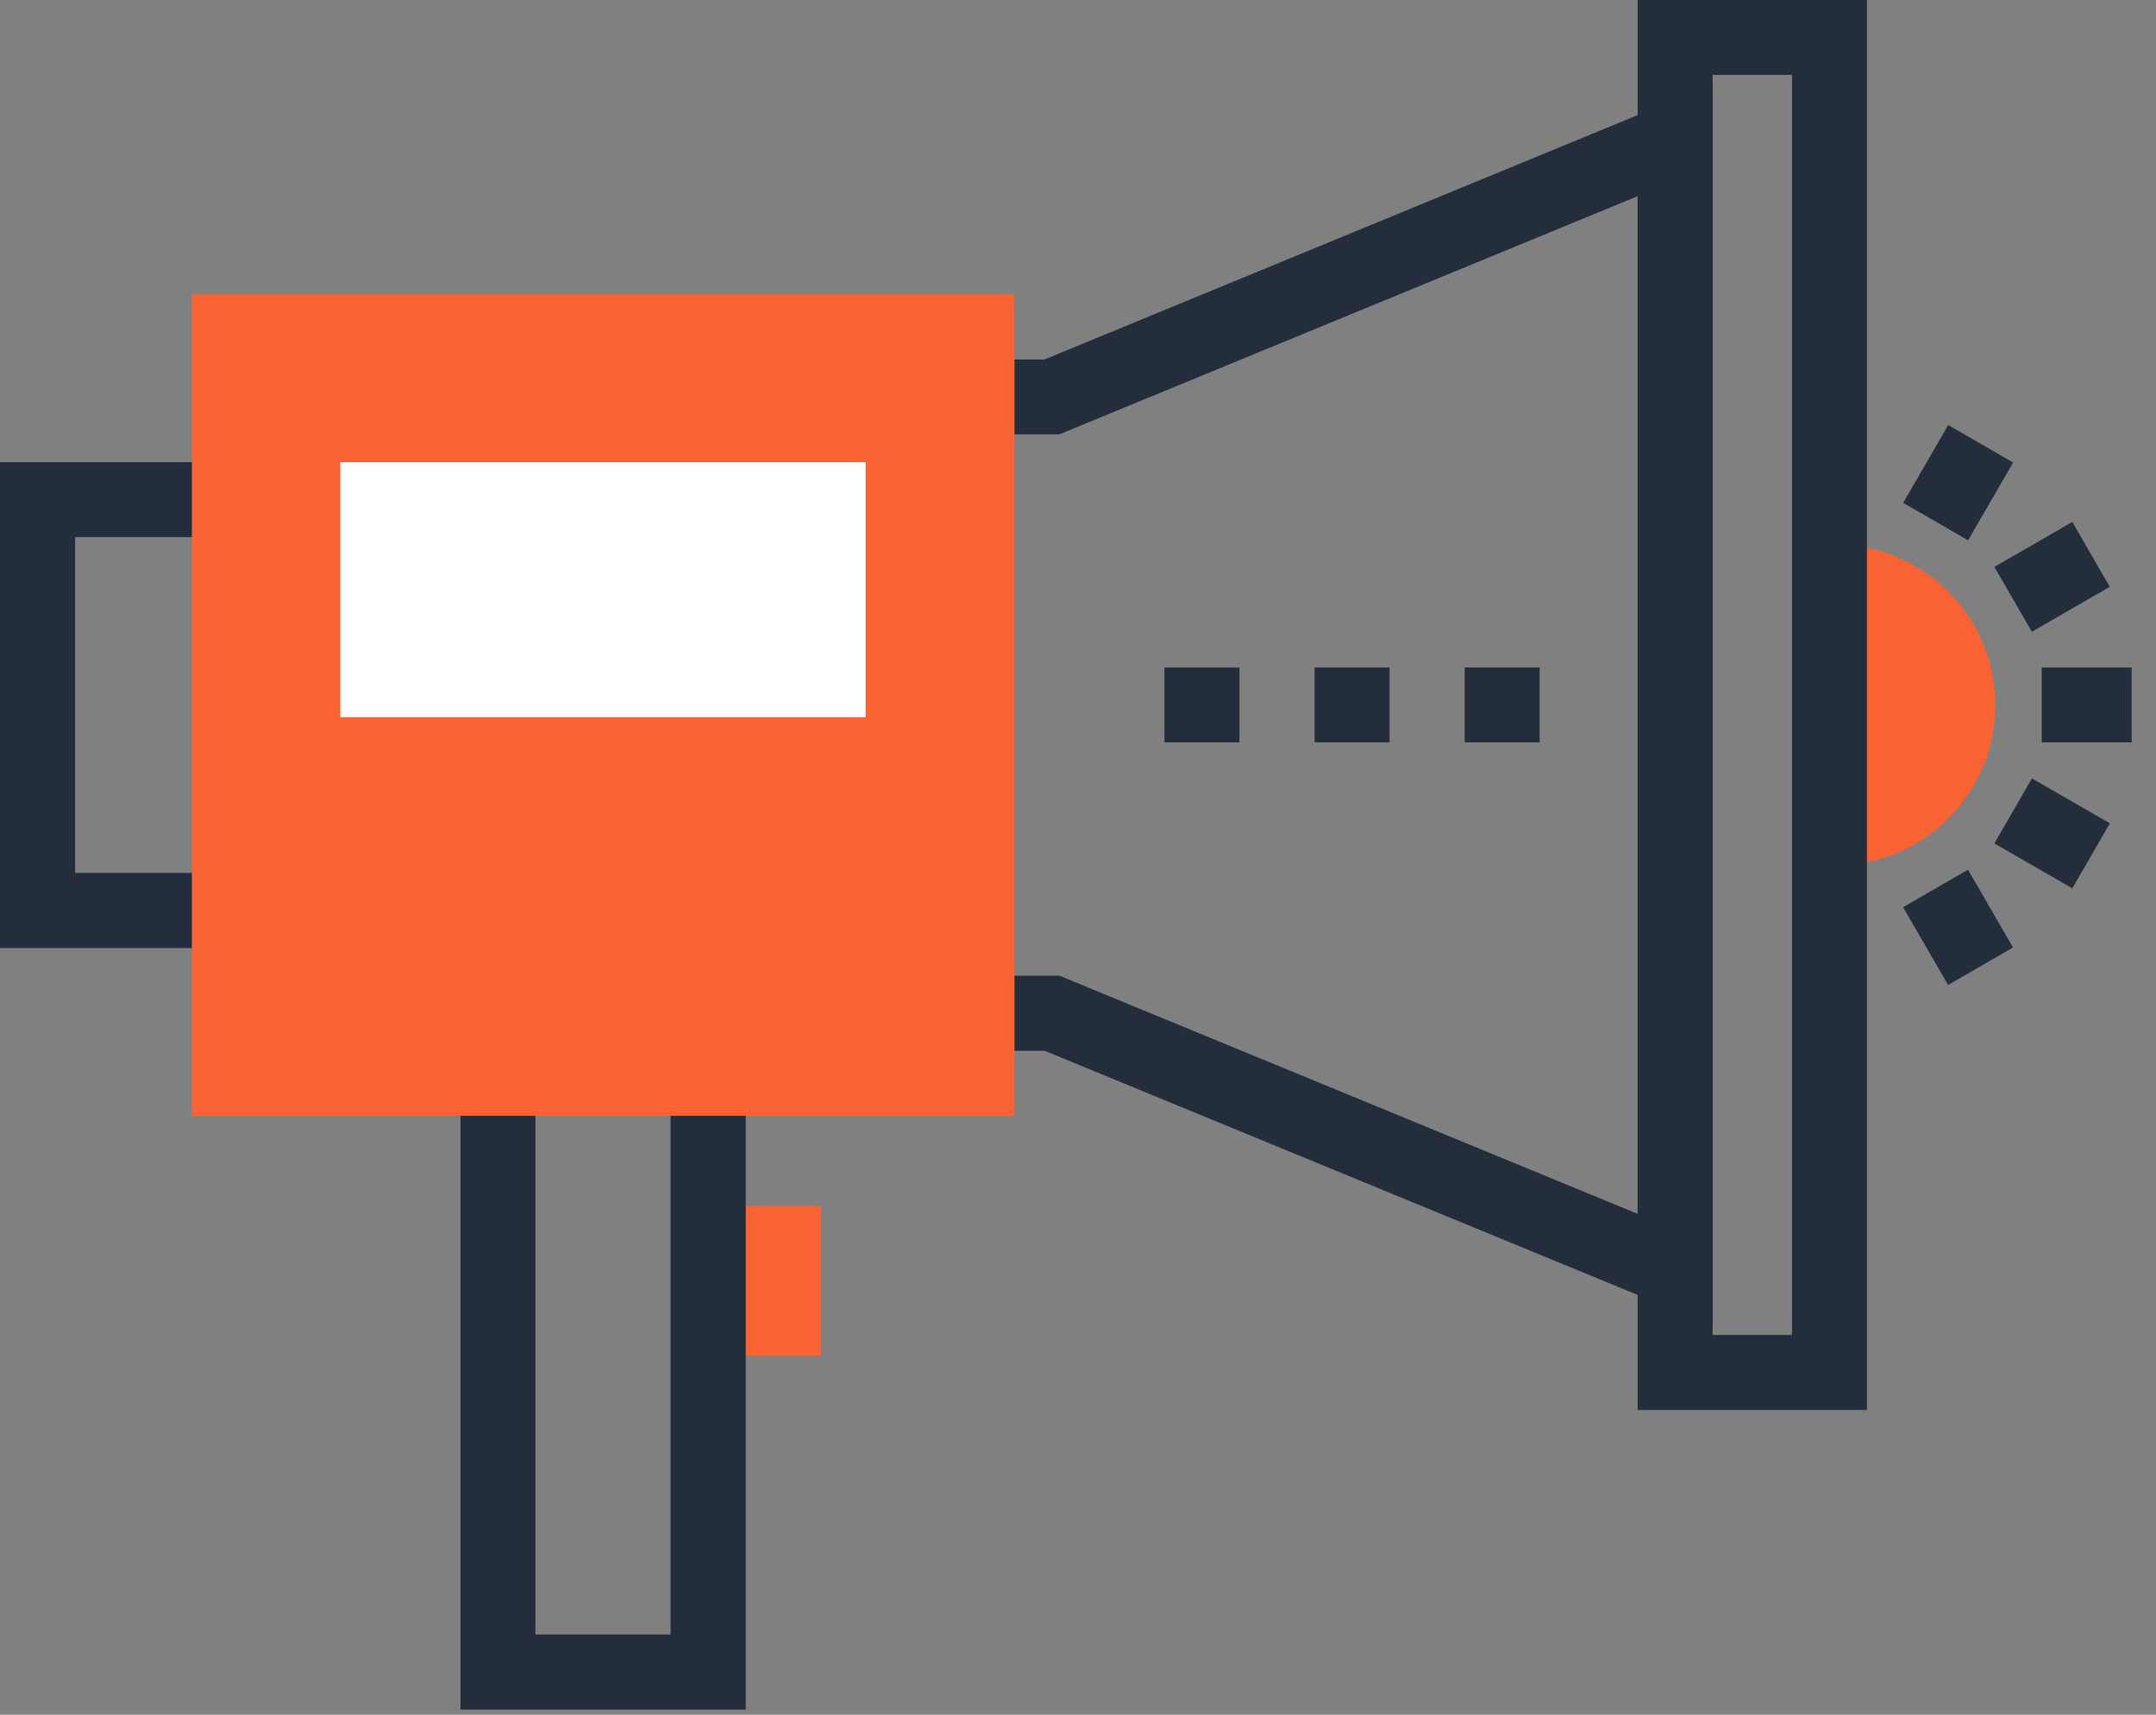
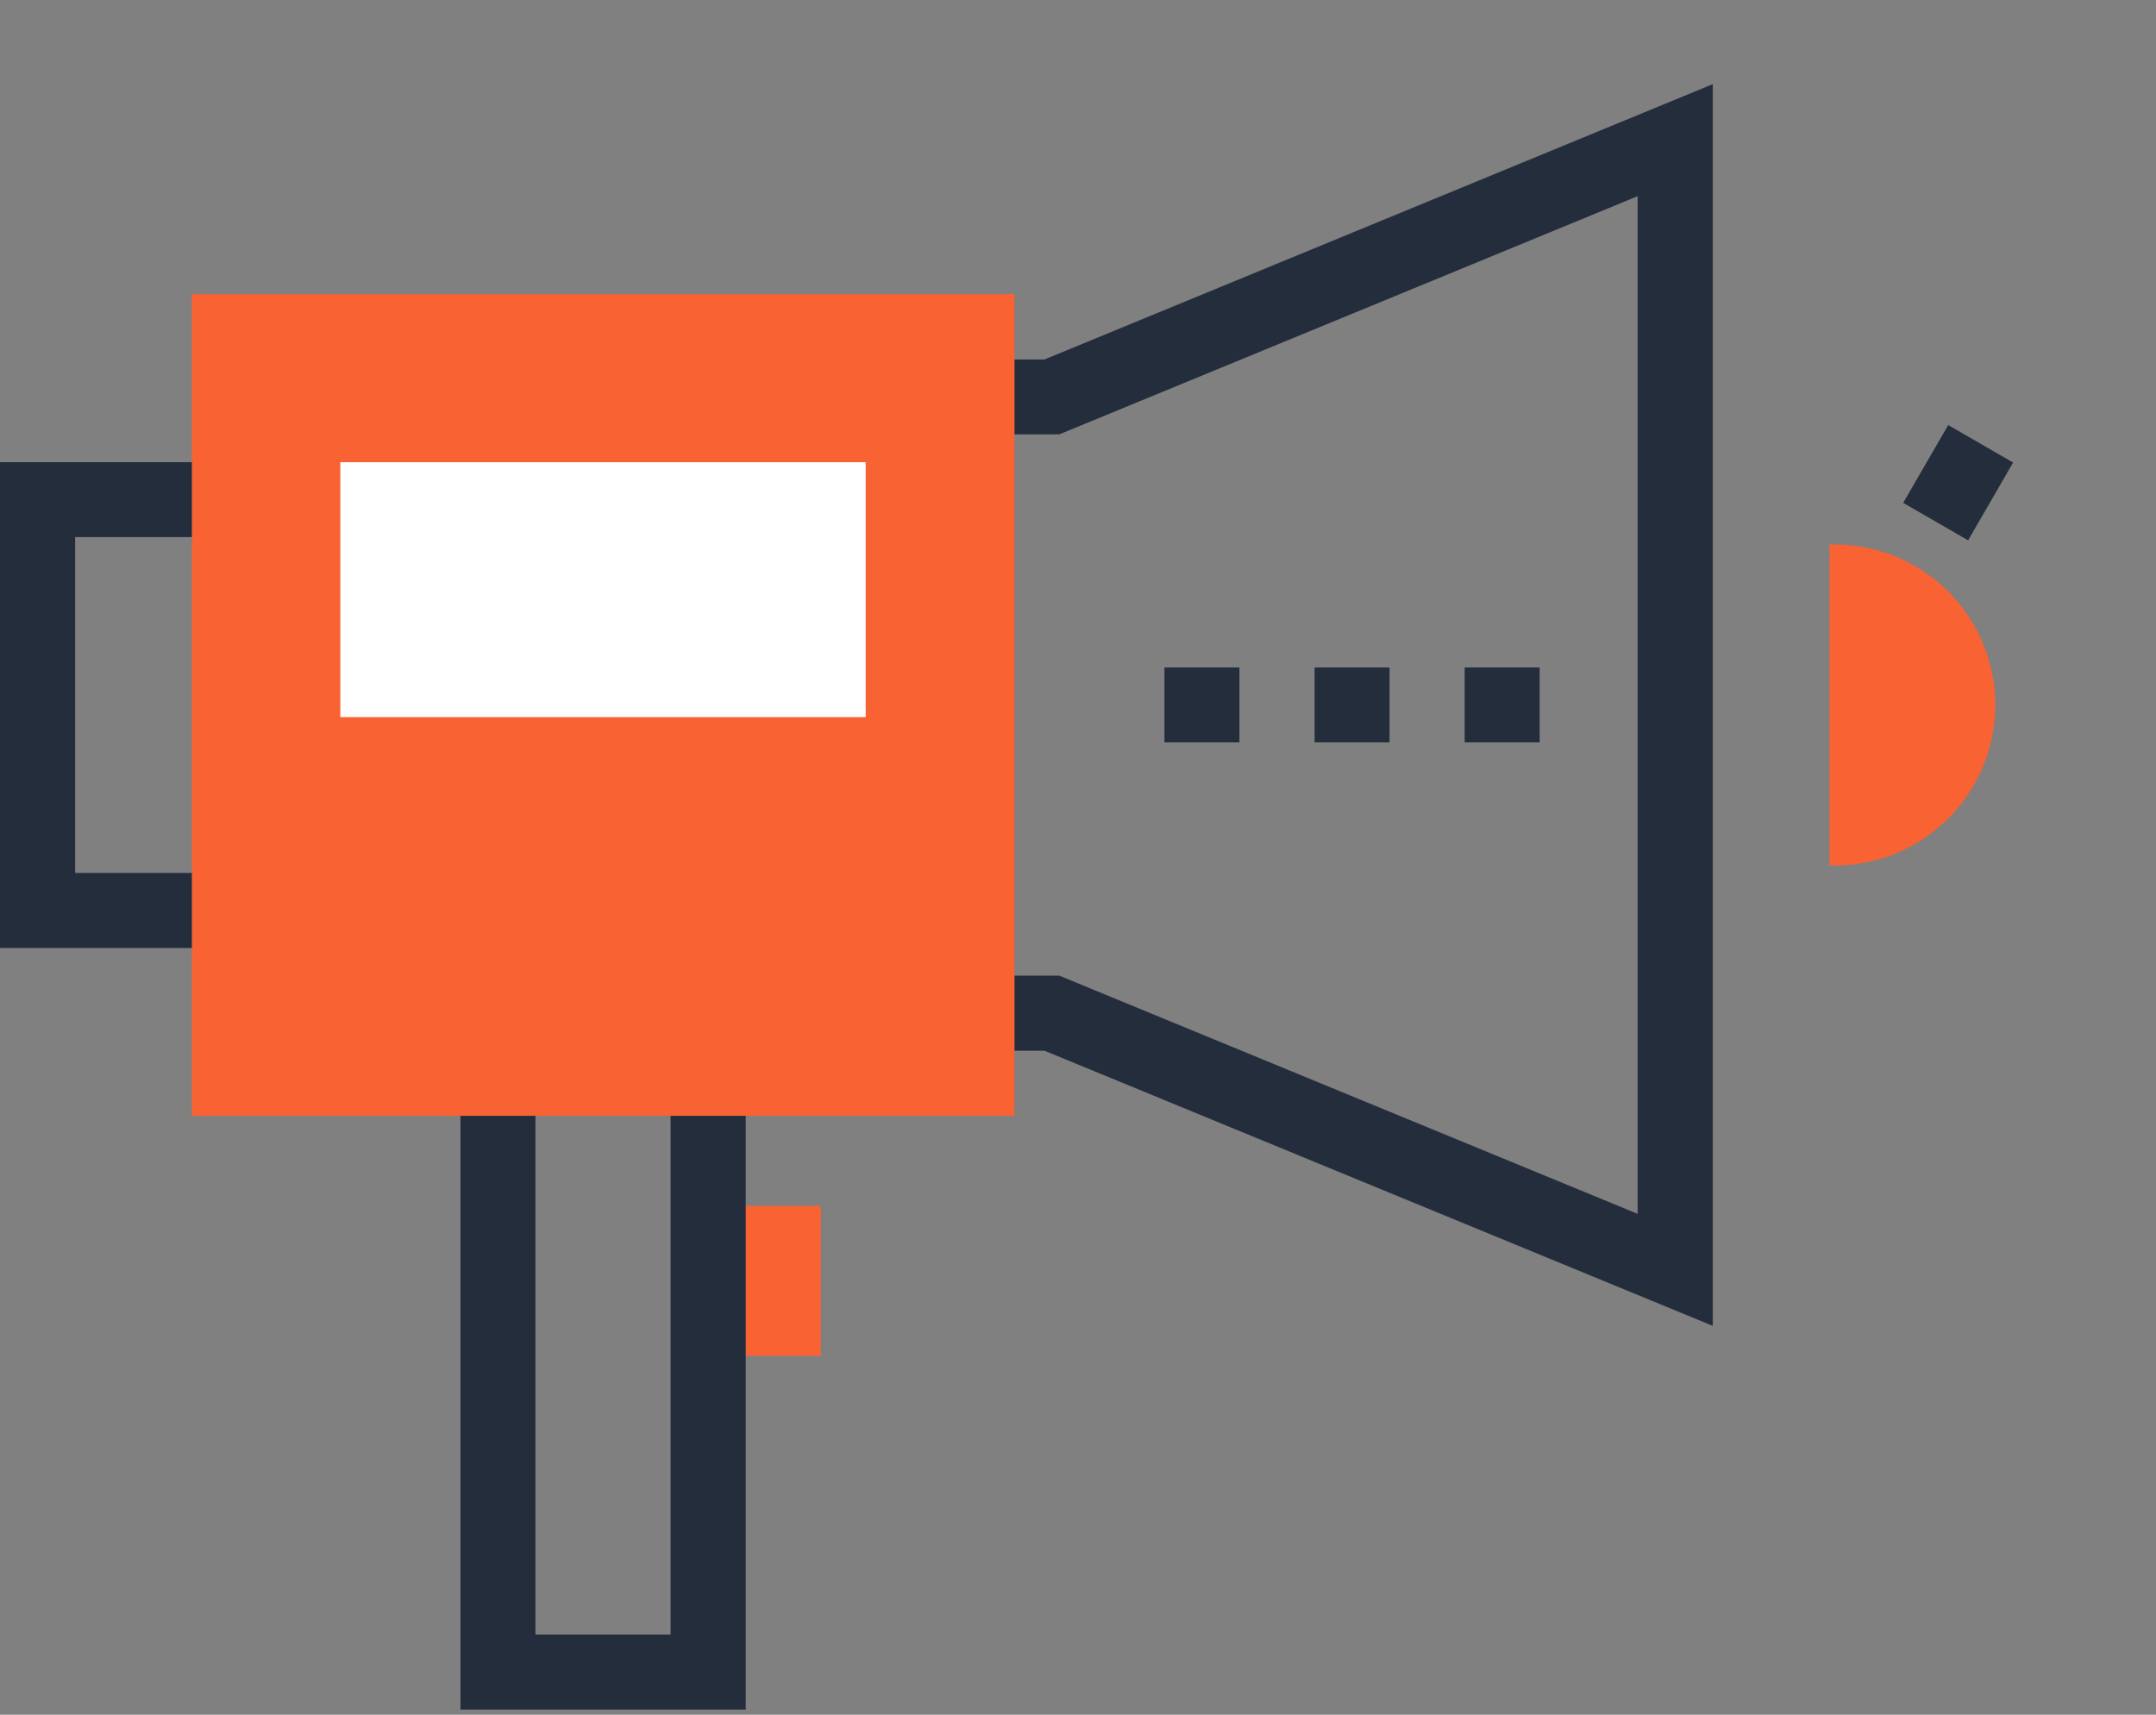
<svg xmlns="http://www.w3.org/2000/svg" width="88" height="70" viewBox="0 0 88 70" fill="none">
  <rect x="0" y="0" width="88" height="70" fill="#808080" stroke="none" />
  <path d="M69.909 54.126L42.632 42.894H40.177V39.83H43.237L66.842 49.554V8.009L43.237 17.732H40.177V14.675H42.632L69.909 3.436V54.126Z" fill="#242D3C" />
  <path d="M41.408 12.01H7.83V45.553H41.408V12.01Z" fill="#F96232" />
  <path d="M50.589 27.249H47.528V30.306H50.589V27.249Z" fill="#242D3C" />
  <path d="M56.716 27.249H53.656V30.306H56.716V27.249Z" fill="#242D3C" />
  <path d="M62.843 27.249H59.783V30.306H62.843V27.249Z" fill="#242D3C" />
  <path d="M74.672 22.231V35.331C75.551 35.359 76.426 35.21 77.246 34.894C78.066 34.577 78.814 34.099 79.445 33.488C80.076 32.877 80.579 32.146 80.921 31.337C81.264 30.528 81.441 29.659 81.441 28.781C81.441 27.903 81.264 27.034 80.921 26.225C80.579 25.417 80.076 24.685 79.445 24.074C78.814 23.463 78.066 22.985 77.246 22.669C76.426 22.352 75.551 22.203 74.672 22.231Z" fill="#F96232" />
-   <path d="M76.202 57.562H66.842V0H76.202V57.562ZM69.902 54.498H73.142V3.057H69.902V54.498Z" fill="#242D3C" />
  <path d="M7.83 38.7H0V18.868H7.83V21.926H3.067V35.637H7.83V38.7Z" fill="#242D3C" />
  <path d="M33.504 49.228H29.213V55.349H33.504V49.228Z" fill="#F96232" />
  <path d="M30.437 69.791H18.794V45.553H21.855V66.727H27.37V45.553H30.437V69.791Z" fill="#242D3C" />
-   <path d="M87.007 27.249H83.334V30.306H87.007V27.249Z" fill="#242D3C" />
-   <path d="M82.936 31.777L81.403 34.431L84.584 36.265L86.117 33.611L82.936 31.777Z" fill="#242D3C" />
-   <path d="M80.326 35.504L77.676 37.035L79.515 40.211L82.164 38.68L80.326 35.504Z" fill="#242D3C" />
-   <path d="M84.583 21.308L81.403 23.143L82.933 25.79L86.113 23.955L84.583 21.308Z" fill="#242D3C" />
  <path d="M79.519 17.352L77.681 20.528L80.33 22.058L82.168 18.883L79.519 17.352Z" fill="#242D3C" />
  <path d="M35.334 18.868H13.891V29.276H35.334V18.868Z" fill="white" />
</svg>